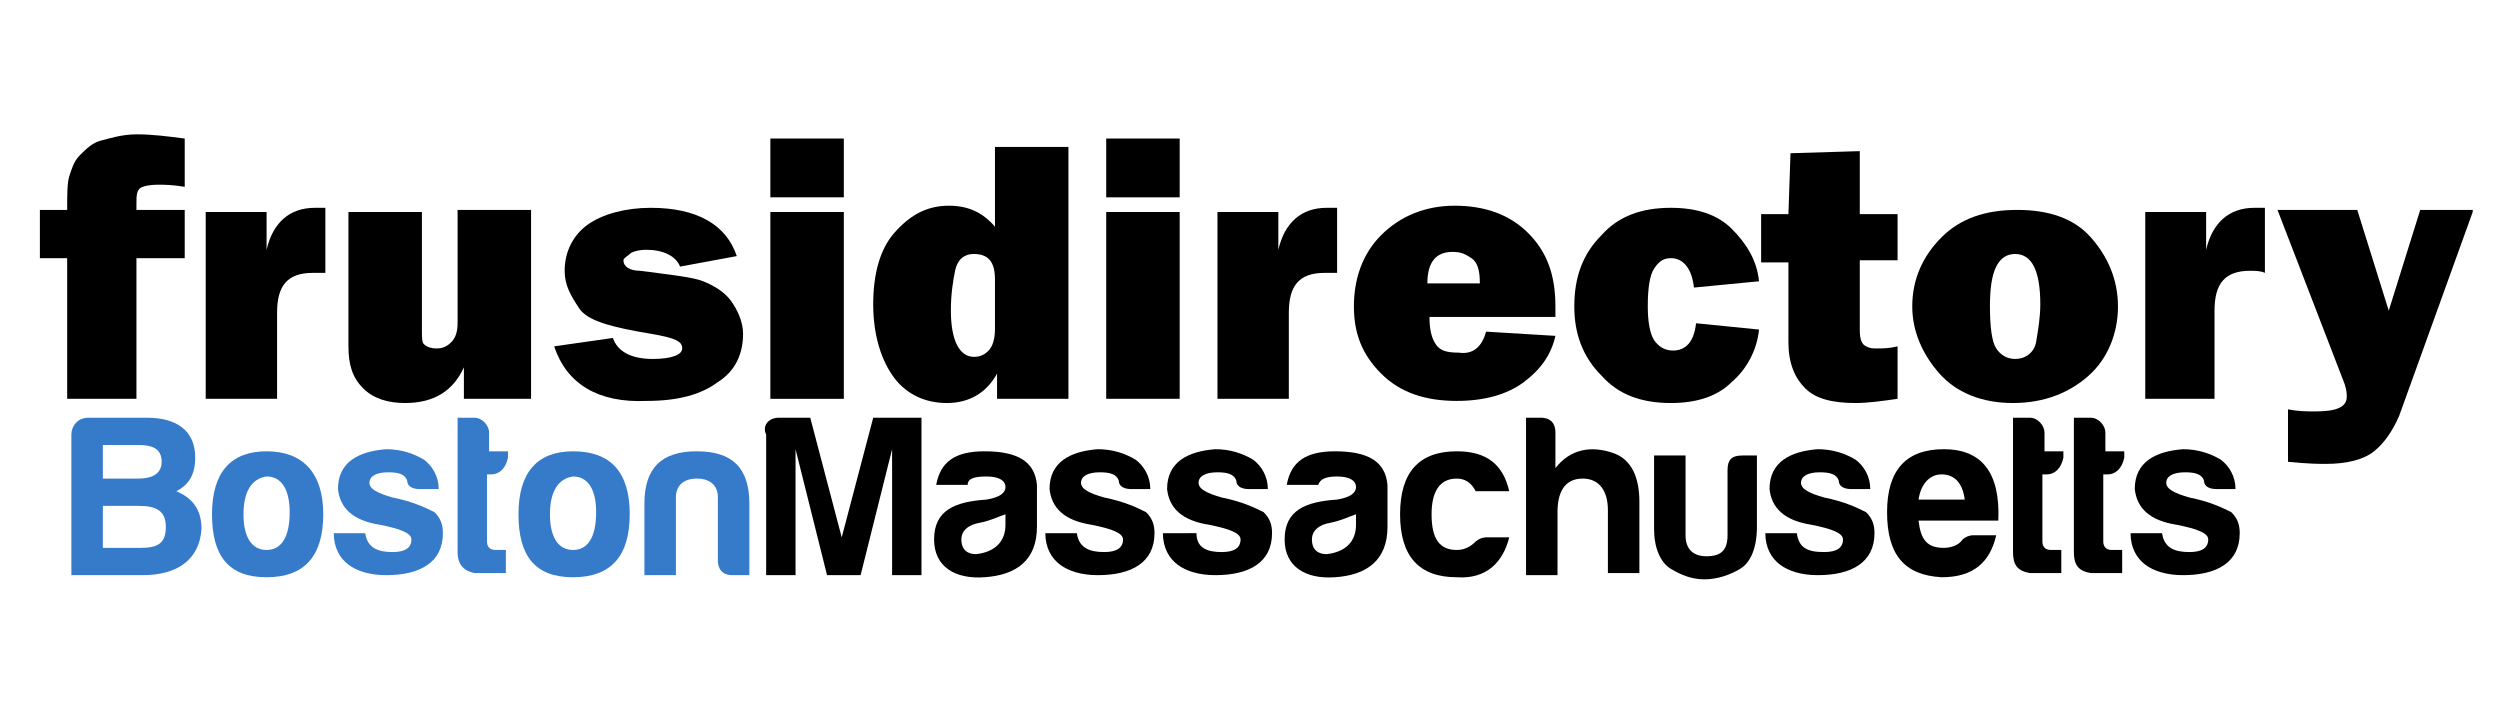
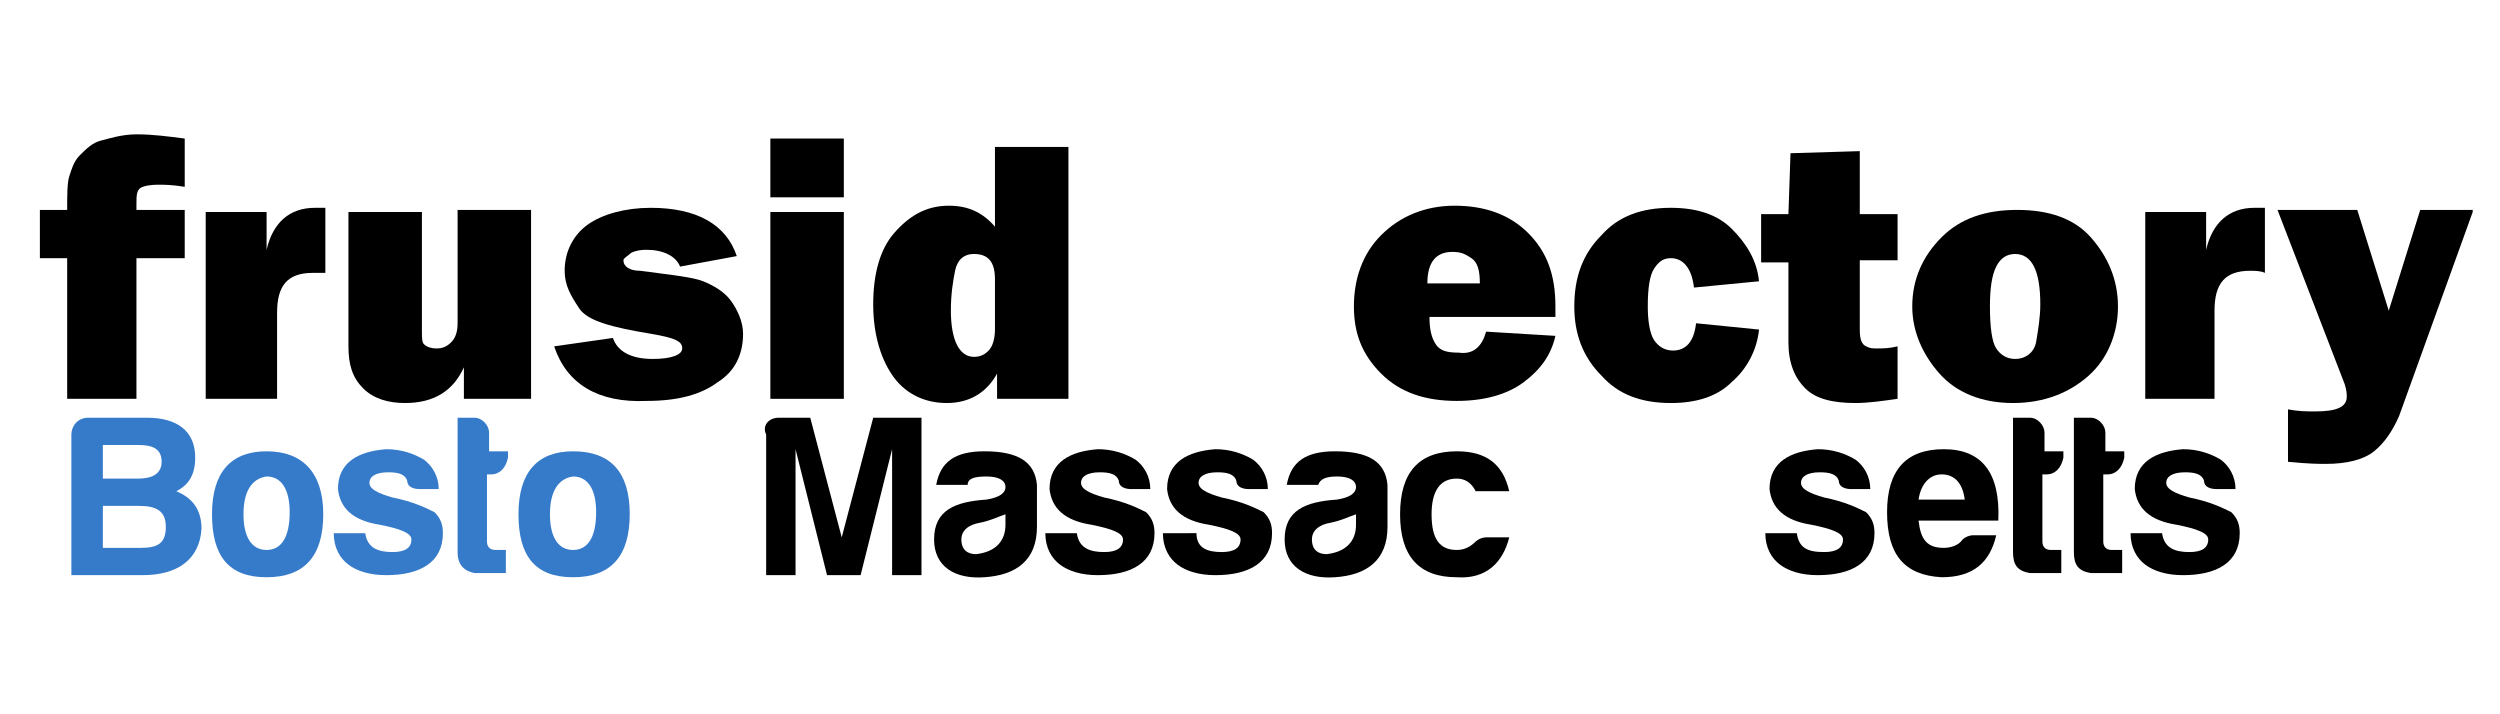
<svg xmlns="http://www.w3.org/2000/svg" version="1.1" id="Layer_1" x="0px" y="0px" viewBox="0 0 119.1 34" style="enable-background:new 0 0 119.1 34;" xml:space="preserve">
  <style type="text/css">
	.st0{display:none;}
	.st1{display:inline;fill:#0074FF;}
	.st2{display:inline;}
	.st3{fill:#FFFFFF;}
	.st4{fill:#367BCA;}
</style>
  <g id="Layer_2_1_" class="st0">
    <polygon class="st1" points="65.1,18.2 59.6,15.3 54.1,18.3 55.1,12.1 50.6,7.8 56.8,6.9 59.5,1.3 62.3,6.8 68.5,7.7 64,12.1  " />
  </g>
  <g id="Layer_3" class="st0">
    <g class="st2">
      <path class="st3" d="M59.6,8.6v5.1h-1.1l-2.1-3.2v3.2h-0.5V8.6h0.9l2.3,3.5V8.6H59.6z" />
      <path class="st3" d="M64,8.6l-1.2,3.2v1.9h-1.5v-1.9L60,8.6h1.5l1,2.5l0.9-2.5H64z" />
    </g>
  </g>
  <g id="Layer_5">
</g>
  <g id="Livello_2">
    <g id="XMLID_3_">
	</g>
    <g id="XMLID_50_">
	</g>
    <g id="XMLID_51_">
	</g>
    <g id="XMLID_52_">
	</g>
    <g id="XMLID_53_">
	</g>
    <g id="XMLID_54_">
	</g>
  </g>
  <g>
    <path class="st4" d="M6.8,27.4H3.4v-6.7c0-0.4,0.3-0.8,0.8-0.8h2.8c1.4,0,2.3,0.6,2.3,1.9c0,0.8-0.3,1.3-0.9,1.6   c0.7,0.3,1.2,0.8,1.2,1.8C9.5,26.7,8.4,27.4,6.8,27.4z M6.6,21.2H4.9v1.6h1.7c0.6,0,1.1-0.2,1.1-0.8S7.3,21.2,6.6,21.2z M6.6,24.1   H4.9v2h1.8c0.8,0,1.2-0.2,1.2-1C7.9,24.3,7.4,24.1,6.6,24.1z" />
    <path class="st4" d="M15.4,24.5c0,2-0.9,3-2.7,3s-2.6-1-2.6-3c0-2,0.9-3,2.6-3S15.4,22.5,15.4,24.5z M11.6,24.5   c0,1.1,0.4,1.7,1.1,1.7c0.7,0,1.1-0.6,1.1-1.8c0-1.1-0.4-1.7-1.1-1.7C12,22.8,11.6,23.4,11.6,24.5z" />
    <path class="st4" d="M18.7,26.3c0.6,0,0.9-0.2,0.9-0.6c0-0.3-0.5-0.5-1.5-0.7c-1.3-0.2-1.9-0.8-2-1.7c0-1.3,1-1.8,2.3-1.9   c0.7,0,1.3,0.2,1.8,0.5c0.4,0.3,0.7,0.8,0.7,1.4H20c-0.3,0-0.6-0.1-0.6-0.4c-0.1-0.3-0.4-0.4-0.9-0.4c-0.6,0-0.9,0.2-0.9,0.5   s0.4,0.5,1.1,0.7c1,0.2,1.6,0.5,2,0.7c0.3,0.3,0.4,0.6,0.4,1c0,1.4-1.1,2-2.7,2c-0.8,0-1.4-0.2-1.8-0.5c-0.4-0.3-0.7-0.8-0.7-1.5   h1.5C17.5,26.1,18,26.3,18.7,26.3z" />
    <path class="st4" d="M23.4,22.6h-0.2v3.2c0,0.2,0.1,0.4,0.4,0.4h0.5v1.1c-0.5,0-1,0-1.5,0c-0.5-0.1-0.8-0.4-0.8-1v-6.4h0.8   c0.4,0,0.7,0.4,0.7,0.7v0.9h0.9v0.3C24.1,22.3,23.8,22.6,23.4,22.6z" />
    <path class="st4" d="M30,24.5c0,2-0.9,3-2.7,3c-1.8,0-2.6-1-2.6-3c0-2,0.9-3,2.6-3C29.1,21.5,30,22.5,30,24.5z M26.2,24.5   c0,1.1,0.4,1.7,1.1,1.7s1.1-0.6,1.1-1.8c0-1.1-0.4-1.7-1.1-1.7C26.6,22.8,26.2,23.4,26.2,24.5z" />
-     <path class="st4" d="M34.9,27.4c-0.5,0-0.7-0.3-0.7-0.7v-3c0-0.6-0.4-0.9-1-0.9s-1,0.3-1,0.9v3.7h-1.5V24c0-1.7,0.8-2.5,2.5-2.5   c1.7,0,2.5,0.8,2.5,2.5v3.4H34.9z" />
    <path d="M37.1,19.9h1.5l1.5,5.7l1.5-5.7h2.3v7.5h-1.4v-6l-1.5,6h-1.6l-1.5-6v6h-1.4v-6.7C36.3,20.3,36.6,19.9,37.1,19.9z" />
    <path d="M46.1,23.1h-1.5c0.2-1.1,0.9-1.6,2.3-1.6c1.6,0,2.4,0.5,2.5,1.6v2c0,1.6-1,2.3-2.5,2.4c-1.4,0.1-2.4-0.5-2.4-1.8   c0-1.4,1-1.8,2.5-1.9c0.6-0.1,0.9-0.3,0.9-0.6c0-0.3-0.3-0.5-0.9-0.5C46.4,22.7,46.1,22.8,46.1,23.1z M47.9,25v-0.5   c-0.3,0.1-0.7,0.3-1.2,0.4c-0.6,0.1-0.9,0.4-0.9,0.8c0,0.5,0.3,0.7,0.7,0.7C47.4,26.3,47.9,25.8,47.9,25z" />
    <path d="M52.6,26.3c0.6,0,0.9-0.2,0.9-0.6c0-0.3-0.5-0.5-1.5-0.7c-1.3-0.2-1.9-0.8-2-1.7c0-1.3,1-1.8,2.3-1.9   c0.7,0,1.3,0.2,1.8,0.5c0.4,0.3,0.7,0.8,0.7,1.4h-0.9c-0.3,0-0.6-0.1-0.6-0.4c-0.1-0.3-0.4-0.4-0.9-0.4c-0.6,0-0.9,0.2-0.9,0.5   s0.4,0.5,1.1,0.7c1,0.2,1.6,0.5,2,0.7c0.3,0.3,0.4,0.6,0.4,1c0,1.4-1.1,2-2.7,2c-0.8,0-1.4-0.2-1.8-0.5c-0.4-0.3-0.7-0.8-0.7-1.5   h1.5C51.4,26.1,51.9,26.3,52.6,26.3z" />
    <path d="M58.2,26.3c0.6,0,0.9-0.2,0.9-0.6c0-0.3-0.5-0.5-1.5-0.7c-1.3-0.2-1.9-0.8-2-1.7c0-1.3,1-1.8,2.3-1.9   c0.7,0,1.3,0.2,1.8,0.5c0.4,0.3,0.7,0.8,0.7,1.4h-0.9c-0.3,0-0.6-0.1-0.6-0.4c-0.1-0.3-0.4-0.4-0.9-0.4c-0.6,0-0.9,0.2-0.9,0.5   s0.4,0.5,1.1,0.7c1,0.2,1.6,0.5,2,0.7c0.3,0.3,0.4,0.6,0.4,1c0,1.4-1.1,2-2.7,2c-0.8,0-1.4-0.2-1.8-0.5c-0.4-0.3-0.7-0.8-0.7-1.5   H57C57,26.1,57.5,26.3,58.2,26.3z" />
    <path d="M62.8,23.1h-1.5c0.2-1.1,0.9-1.6,2.3-1.6c1.6,0,2.4,0.5,2.5,1.6v2c0,1.6-1,2.3-2.5,2.4c-1.4,0.1-2.4-0.5-2.4-1.8   c0-1.4,1-1.8,2.5-1.9c0.6-0.1,0.9-0.3,0.9-0.6c0-0.3-0.3-0.5-0.9-0.5C63.2,22.7,62.9,22.8,62.8,23.1z M64.6,25v-0.5   c-0.3,0.1-0.7,0.3-1.2,0.4c-0.6,0.1-0.9,0.4-0.9,0.8c0,0.5,0.3,0.7,0.7,0.7C64.1,26.3,64.6,25.8,64.6,25z" />
    <path d="M69.4,27.5c-1.8,0-2.7-1-2.7-3c0-2,0.9-3,2.7-3c1.4,0,2.2,0.6,2.5,1.9h-1.6c-0.2-0.4-0.5-0.6-0.9-0.6   c-0.8,0-1.2,0.6-1.2,1.7c0,1.2,0.4,1.7,1.2,1.7c0.3,0,0.6-0.1,0.9-0.4c0.1-0.1,0.3-0.2,0.5-0.2h1.1C71.6,26.8,70.8,27.6,69.4,27.5z   " />
-     <path d="M75.4,22.8c-0.9,0-1.2,0.7-1.2,1.6v3h-1.5v-7.5h0.7c0.5,0,0.7,0.3,0.7,0.7v1.7c0.7-0.9,1.7-1.1,2.8-0.7   c0.8,0.3,1.2,1.1,1.2,2.3v3.4h-1.5v-3C76.6,23.4,76.2,22.8,75.4,22.8z" />
-     <path d="M83.7,25.1c0,1-0.3,1.7-0.8,2c-0.5,0.3-1.1,0.5-1.7,0.5c-0.6,0-1.1-0.2-1.6-0.5c-0.5-0.3-0.8-1-0.8-1.9v-3.5h1.5v3.8   c0,0.6,0.3,1,1,1c0.7,0,1-0.3,1-1v-3.1c0-0.5,0.2-0.7,0.7-0.7h0.7V25.1z" />
    <path d="M86.9,26.3c0.6,0,0.9-0.2,0.9-0.6c0-0.3-0.5-0.5-1.5-0.7c-1.3-0.2-1.9-0.8-2-1.7c0-1.3,1-1.8,2.3-1.9   c0.7,0,1.3,0.2,1.8,0.5c0.4,0.3,0.7,0.8,0.7,1.4h-0.9c-0.3,0-0.6-0.1-0.6-0.4c-0.1-0.3-0.4-0.4-0.9-0.4c-0.6,0-0.9,0.2-0.9,0.5   s0.4,0.5,1.1,0.7c1,0.2,1.6,0.5,2,0.7c0.3,0.3,0.4,0.6,0.4,1c0,1.4-1.1,2-2.7,2c-0.8,0-1.4-0.2-1.8-0.5c-0.4-0.3-0.7-0.8-0.7-1.5   h1.5C85.7,26.1,86.1,26.3,86.9,26.3z" />
    <path d="M92.5,27.5c-1.8-0.1-2.6-1.1-2.6-3.1c0-2,0.9-3,2.7-3c1.8,0,2.7,1.1,2.6,3.4h-3.8c0.1,0.9,0.4,1.3,1.2,1.3   c0.3,0,0.7-0.1,0.9-0.4c0.1-0.1,0.3-0.2,0.5-0.2h1.1C94.8,26.8,94,27.5,92.5,27.5z M91.4,23.8h2.2c-0.1-0.8-0.5-1.2-1.1-1.2   S91.5,23.1,91.4,23.8z" />
    <path d="M97.5,22.6h-0.2v3.2c0,0.2,0.1,0.4,0.4,0.4h0.5v1.1c-0.5,0-1,0-1.5,0c-0.6-0.1-0.8-0.4-0.8-1v-6.4h0.8   c0.4,0,0.7,0.4,0.7,0.7v0.9h0.9v0.3C98.2,22.3,97.9,22.6,97.5,22.6z" />
    <path d="M100.4,22.6h-0.2v3.2c0,0.2,0.1,0.4,0.4,0.4h0.5v1.1c-0.5,0-1,0-1.5,0c-0.6-0.1-0.8-0.4-0.8-1v-6.4h0.8   c0.4,0,0.7,0.4,0.7,0.7v0.9h0.9v0.3C101.1,22.3,100.8,22.6,100.4,22.6z" />
    <path d="M104.3,26.3c0.6,0,0.9-0.2,0.9-0.6c0-0.3-0.5-0.5-1.5-0.7c-1.3-0.2-1.9-0.8-2-1.7c0-1.3,1-1.8,2.3-1.9   c0.7,0,1.3,0.2,1.8,0.5c0.4,0.3,0.7,0.8,0.7,1.4h-0.9c-0.3,0-0.6-0.1-0.6-0.4c-0.1-0.3-0.4-0.4-0.9-0.4c-0.6,0-0.9,0.2-0.9,0.5   s0.4,0.5,1.1,0.7c1,0.2,1.6,0.5,2,0.7c0.3,0.3,0.4,0.6,0.4,1c0,1.4-1.1,2-2.7,2c-0.8,0-1.4-0.2-1.8-0.5c-0.4-0.3-0.7-0.8-0.7-1.5   h1.5C103.1,26.1,103.6,26.3,104.3,26.3z" />
  </g>
  <g>
    <path d="M6.5,12.3V19H3.2v-6.7H1.9v-2.3h1.3c0-0.7,0-1.3,0.1-1.6s0.2-0.7,0.5-1s0.6-0.6,1-0.7s1-0.3,1.7-0.3c0.8,0,1.5,0.1,2.3,0.2   v2.3c-0.6-0.1-1-0.1-1.2-0.1S7.1,8.8,6.8,8.9S6.5,9.3,6.5,9.7v0.3h2.3v2.3H6.5z" />
    <path d="M13.2,19H9.8v-8.9h2.9v1.8c0.3-1.3,1.1-2,2.3-2c0.1,0,0.3,0,0.5,0V13C15.3,13,15.1,13,14.9,13c-1.2,0-1.7,0.6-1.7,1.9V19z" />
    <path d="M25.3,10.1V19h-3.2v-1.5c-0.5,1.1-1.4,1.7-2.8,1.7c-0.8,0-1.5-0.2-2-0.7s-0.7-1.1-0.7-2v-6.4h3.5v5.6c0,0.4,0,0.6,0.1,0.7   s0.3,0.2,0.6,0.2c0.3,0,0.5-0.1,0.7-0.3s0.3-0.5,0.3-0.9v-5.4H25.3z" />
    <path d="M26.4,16.5l2.8-0.4c0.2,0.6,0.8,1,1.9,1c0.9,0,1.4-0.2,1.4-0.5c0-0.2-0.1-0.3-0.3-0.4s-0.6-0.2-1.2-0.3   c-1.8-0.3-3-0.6-3.4-1.2s-0.7-1.1-0.7-1.8c0-0.9,0.4-1.7,1.1-2.2s1.8-0.8,3-0.8c2.2,0,3.6,0.8,4.1,2.3l-2.7,0.5   c-0.2-0.5-0.8-0.8-1.6-0.8c-0.4,0-0.7,0.1-0.8,0.2s-0.3,0.2-0.3,0.3c0,0.3,0.3,0.5,0.8,0.5c1.5,0.2,2.5,0.3,3,0.5   c0.5,0.2,1,0.5,1.3,0.9s0.6,1,0.6,1.6c0,1-0.4,1.8-1.2,2.3c-0.8,0.6-1.9,0.9-3.4,0.9C28.5,19.2,27,18.3,26.4,16.5z" />
    <path d="M40.2,6.6v2.8h-3.5V6.6H40.2z M40.2,10.1V19h-3.5v-8.9H40.2z" />
    <path d="M50.8,19h-3.3v-1.2c-0.5,0.9-1.3,1.4-2.4,1.4c-1,0-1.9-0.4-2.5-1.2s-1-2-1-3.5c0-1.4,0.3-2.6,1-3.4s1.5-1.3,2.6-1.3   c0.9,0,1.6,0.3,2.2,1V7h3.5V19z M47.4,13.3c0-0.8-0.3-1.2-1-1.2c-0.5,0-0.8,0.3-0.9,0.8s-0.2,1.1-0.2,1.9c0,1.4,0.4,2.2,1.1,2.2   c0.3,0,0.5-0.1,0.7-0.3s0.3-0.6,0.3-1V13.3z" />
-     <path d="M56.2,6.6v2.8h-3.5V6.6H56.2z M56.2,10.1V19h-3.5v-8.9H56.2z" />
-     <path d="M61.4,19H58v-8.9h2.9v1.8c0.3-1.3,1.1-2,2.3-2c0.1,0,0.3,0,0.5,0V13C63.5,13,63.3,13,63.1,13c-1.2,0-1.7,0.6-1.7,1.9V19z" />
    <path d="M70.8,15.8l3.3,0.2c-0.2,0.9-0.7,1.6-1.5,2.2s-1.9,0.9-3.2,0.9c-1.5,0-2.7-0.4-3.6-1.3s-1.3-1.9-1.3-3.2   c0-1.3,0.4-2.5,1.3-3.4s2.1-1.4,3.5-1.4c1.4,0,2.6,0.4,3.5,1.3c0.9,0.9,1.3,2,1.3,3.5c0,0.1,0,0.3,0,0.5h-6c0,0.6,0.1,1,0.3,1.3   s0.5,0.4,1.1,0.4C70.2,16.9,70.6,16.5,70.8,15.8z M70.5,13.5c0-0.6-0.1-1-0.4-1.2s-0.5-0.3-0.9-0.3c-0.8,0-1.2,0.5-1.2,1.5H70.5z" />
    <path d="M80.8,15.4l3,0.3c-0.1,1-0.6,1.9-1.3,2.5c-0.7,0.7-1.7,1-2.9,1c-1.4,0-2.5-0.4-3.3-1.3c-0.9-0.9-1.3-2-1.3-3.3   c0-1.4,0.4-2.5,1.3-3.4c0.8-0.9,1.9-1.3,3.3-1.3c1.2,0,2.2,0.3,2.9,1s1.2,1.5,1.3,2.5l-3.1,0.3c-0.1-0.9-0.5-1.4-1.1-1.4   c-0.4,0-0.6,0.2-0.8,0.5s-0.3,0.9-0.3,1.8c0,0.7,0.1,1.3,0.3,1.6s0.5,0.5,0.9,0.5C80.3,16.7,80.7,16.3,80.8,15.4z" />
    <path d="M90.4,10.1v2.3h-1.8v3.3c0,0.5,0.1,0.7,0.3,0.8s0.3,0.1,0.5,0.1c0.3,0,0.6,0,1-0.1v2.5c-0.7,0.1-1.4,0.2-2,0.2   c-1.1,0-1.9-0.2-2.4-0.7c-0.5-0.5-0.8-1.2-0.8-2.2l0-1v-2.8h-1.3v-2.3h1.3l0.1-2.9l3.3-0.1v3H90.4z" />
    <path d="M95.9,19.2c-1.5,0-2.7-0.5-3.5-1.4s-1.3-2-1.3-3.2c0-1.3,0.5-2.4,1.4-3.3s2.1-1.3,3.6-1.3c1.5,0,2.7,0.4,3.5,1.3   s1.3,2,1.3,3.3c0,1.3-0.5,2.5-1.4,3.3C98.6,18.7,97.4,19.2,95.9,19.2z M96,17.1c0.5,0,0.9-0.3,1-0.8c0.1-0.6,0.2-1.2,0.2-1.8   c0-0.8-0.1-1.4-0.3-1.8s-0.5-0.6-0.9-0.6c-0.4,0-0.7,0.2-0.9,0.6s-0.3,1-0.3,1.9c0,1,0.1,1.7,0.3,2S95.6,17.1,96,17.1z" />
    <path d="M105.6,19h-3.4v-8.9h2.9v1.8c0.3-1.3,1.1-2,2.3-2c0.1,0,0.3,0,0.5,0V13c-0.2-0.1-0.5-0.1-0.7-0.1c-1.2,0-1.7,0.6-1.7,1.9   V19z" />
    <path d="M117.8,10.1l-3.5,9.7c-0.3,0.7-0.7,1.3-1.2,1.7s-1.3,0.6-2.3,0.6c-0.3,0-0.8,0-1.8-0.1v-2.5c0.5,0.1,0.9,0.1,1.3,0.1   c1,0,1.5-0.2,1.5-0.7c0-0.1,0-0.3-0.1-0.6l-3.2-8.3h3.8l1.5,4.8l1.5-4.8H117.8z" />
  </g>
</svg>